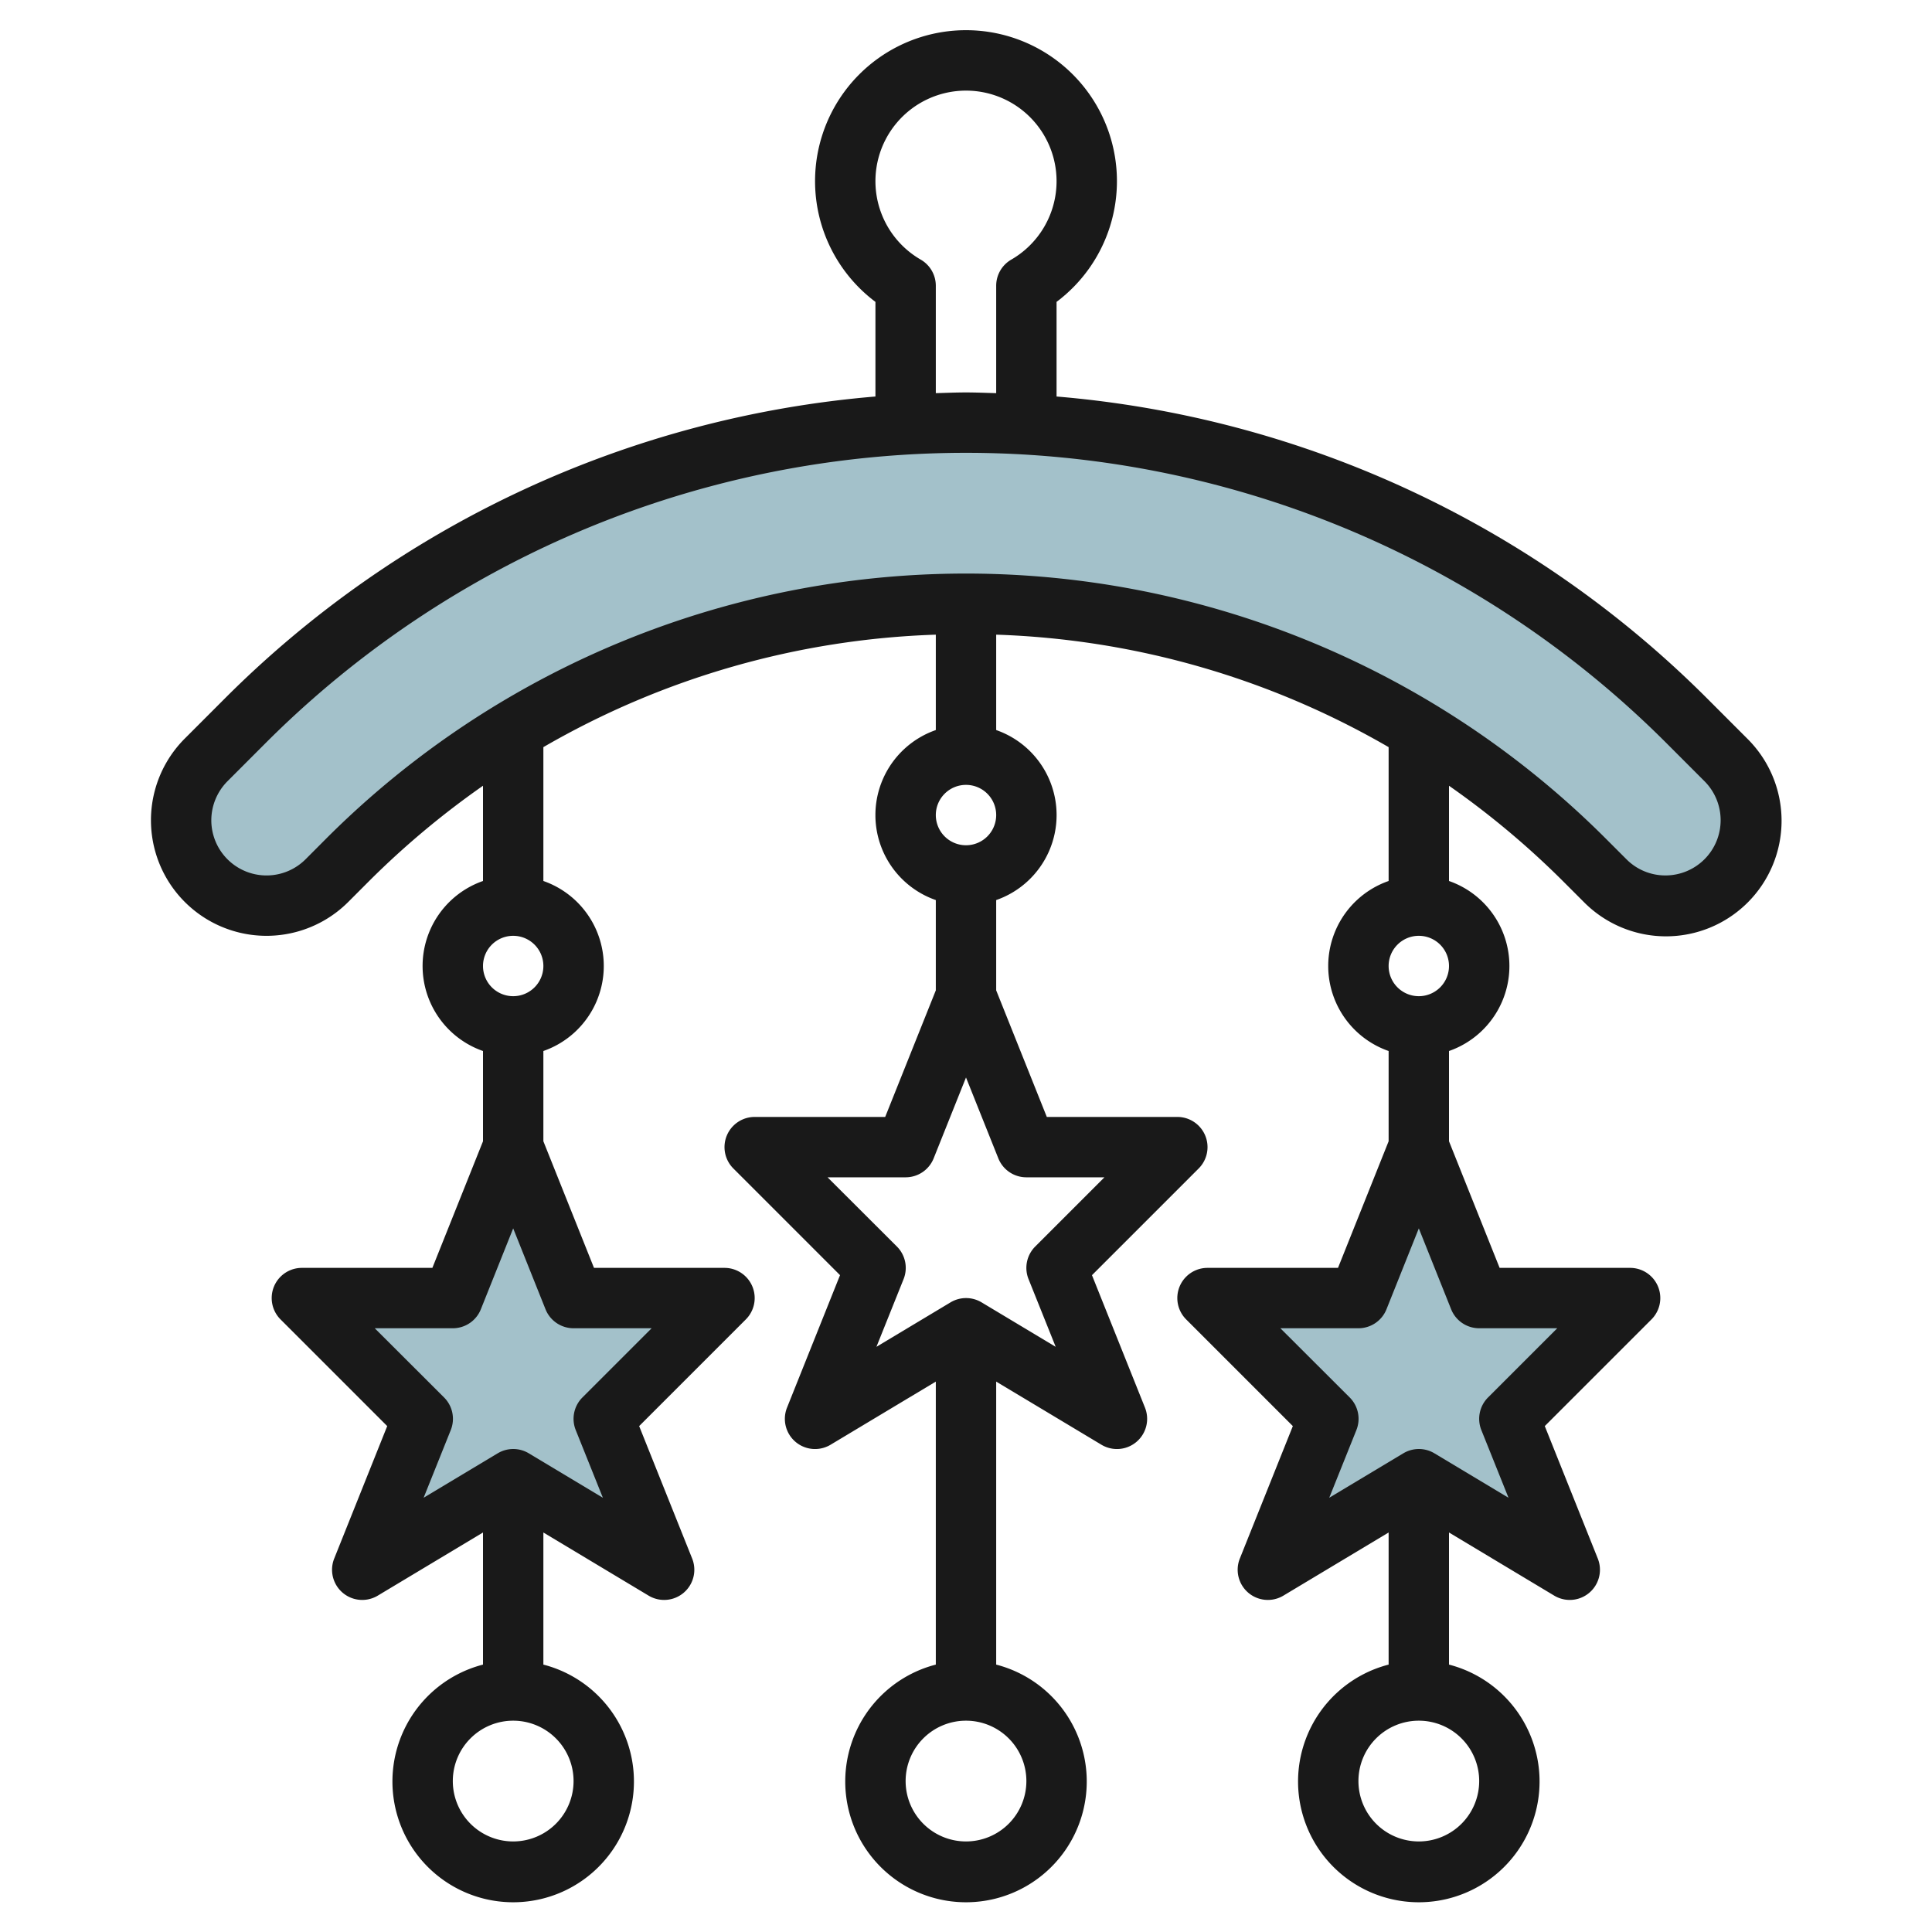
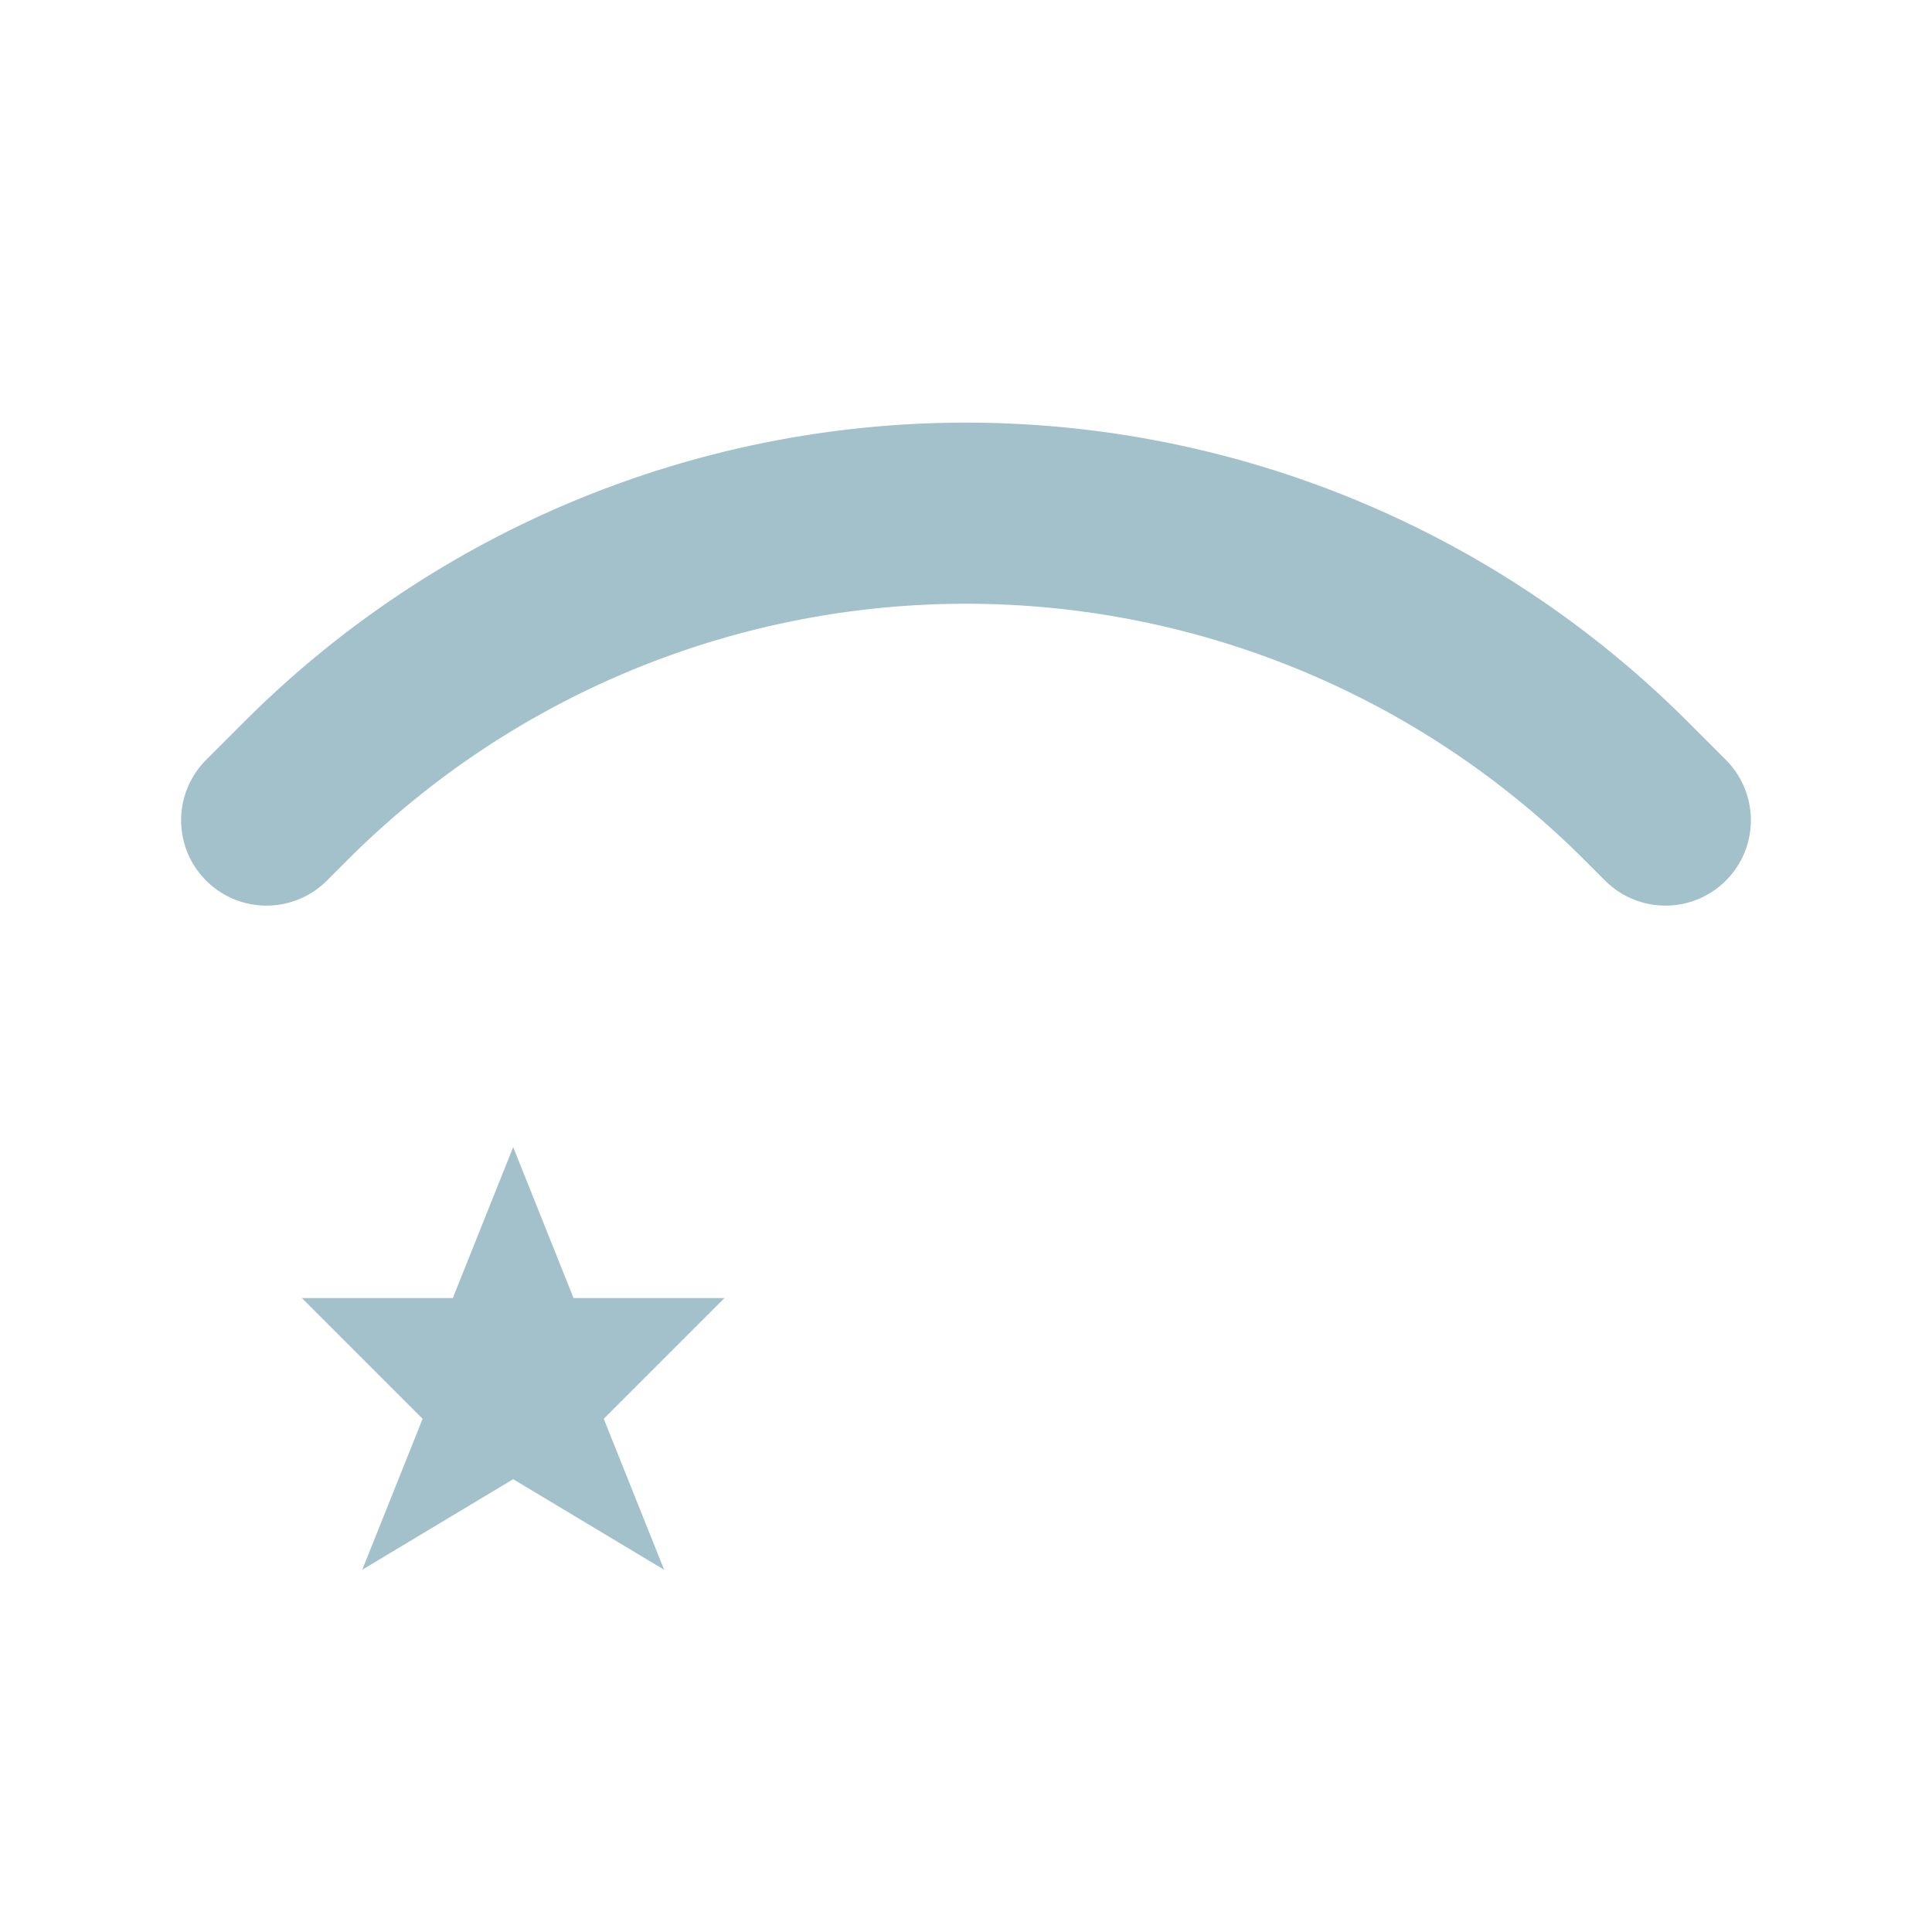
<svg xmlns="http://www.w3.org/2000/svg" id="Layer_3" height="512" viewBox="0 0 64 64" width="512" data-name="Layer 3">
  <g fill="#a3c1ca">
    <path d="m57.172 25.172-1.272-1.272a33.8 33.8 0 0 0 -23.9-9.9 33.8 33.8 0 0 0 -23.9 9.9l-1.272 1.272a2.828 2.828 0 0 0 -.828 2 2.828 2.828 0 0 0 2.828 2.828 2.828 2.828 0 0 0 2-.828l.687-.687a28.971 28.971 0 0 1 20.485-8.485 28.971 28.971 0 0 1 20.485 8.485l.687.687a2.828 2.828 0 0 0 2 .828 2.828 2.828 0 0 0 2.828-2.828 2.828 2.828 0 0 0 -.828-2z" />
    <path d="m17 49-5 3 2-5-4-4h5l2-5.001 2 5.001h5l-4 4 2 5z" />
-     <path d="m47 49-5 3 2-5-4-4h5l2-5.001 2 5.001h5l-4 4 2 5z" />
  </g>
-   <path d="m56.606 23.192a34.534 34.534 0 0 0 -21.606-10.057v-3.135a5 5 0 1 0 -6 0v3.135a34.534 34.534 0 0 0 -21.606 10.057l-1.272 1.273a3.828 3.828 0 0 0 5.414 5.414l.686-.687a28.264 28.264 0 0 1 3.778-3.163v3.155a2.982 2.982 0 0 0 0 5.632v2.99l-1.677 4.194h-4.323a1 1 0 0 0 -.707 1.707l3.534 3.534-1.756 4.388a1 1 0 0 0 1.444 1.228l3.485-2.091v4.376a4 4 0 1 0 2 0v-4.376l3.485 2.091a1 1 0 0 0 1.444-1.228l-1.756-4.388 3.534-3.534a1 1 0 0 0 -.707-1.707h-4.323l-1.677-4.194v-2.99a2.982 2.982 0 0 0 0-5.632v-4.434a27.753 27.753 0 0 1 13-3.726v3.16a2.982 2.982 0 0 0 0 5.632v2.991l-1.677 4.193h-4.323a1 1 0 0 0 -.707 1.707l3.534 3.534-1.756 4.389a1 1 0 0 0 1.444 1.228l3.485-2.091v9.375a4 4 0 1 0 2 0v-9.375l3.485 2.091a1 1 0 0 0 1.444-1.228l-1.756-4.388 3.534-3.534a1 1 0 0 0 -.707-1.708h-4.323l-1.677-4.193v-2.991a2.982 2.982 0 0 0 0-5.632v-3.16a27.749 27.749 0 0 1 13 3.726v4.434a2.982 2.982 0 0 0 0 5.632v2.99l-1.677 4.194h-4.323a1 1 0 0 0 -.707 1.707l3.534 3.534-1.756 4.388a1 1 0 0 0 1.444 1.228l3.485-2.091v4.376a4 4 0 1 0 2 0v-4.376l3.485 2.091a1 1 0 0 0 1.444-1.228l-1.756-4.388 3.534-3.534a1 1 0 0 0 -.707-1.707h-4.323l-1.677-4.194v-2.99a2.982 2.982 0 0 0 0-5.632v-3.155a28.264 28.264 0 0 1 3.778 3.163l.687.687a3.828 3.828 0 1 0 5.413-5.414zm-37.606 35.808a2 2 0 1 1 -2-2 2 2 0 0 1 2 2zm0-15h2.586l-2.293 2.293a1 1 0 0 0 -.222 1.078l.9 2.244-2.454-1.472a1 1 0 0 0 -1.03 0l-2.454 1.472.9-2.244a1 1 0 0 0 -.222-1.078l-2.297-2.293h2.586a1 1 0 0 0 .929-.629l1.071-2.679 1.071 2.679a1 1 0 0 0 .929.629zm-2-11a1 1 0 1 1 1-1 1 1 0 0 1 -1 1zm32 26a2 2 0 1 1 -2-2 2 2 0 0 1 2 2zm0-15h2.586l-2.293 2.293a1 1 0 0 0 -.222 1.078l.9 2.244-2.454-1.472a1 1 0 0 0 -1.03 0l-2.454 1.472.9-2.244a1 1 0 0 0 -.222-1.078l-2.297-2.293h2.586a1 1 0 0 0 .929-.629l1.071-2.679 1.071 2.679a1 1 0 0 0 .929.629zm-2-11a1 1 0 1 1 1-1 1 1 0 0 1 -1 1zm-16.5-24.4a3 3 0 1 1 3 0 1 1 0 0 0 -.5.865v3.559c-.333-.009-.665-.024-1-.024s-.667.015-1 .024v-3.559a1 1 0 0 0 -.5-.865zm3.5 50.4a2 2 0 1 1 -2-2 2 2 0 0 1 2 2zm0-20h2.586l-2.293 2.293a1 1 0 0 0 -.222 1.078l.9 2.244-2.454-1.472a1 1 0 0 0 -1.03 0l-2.454 1.472.9-2.244a1 1 0 0 0 -.222-1.078l-2.297-2.293h2.586a1 1 0 0 0 .929-.629l1.071-2.678 1.071 2.679a1 1 0 0 0 .929.628zm-2-11a1 1 0 1 1 1-1 1 1 0 0 1 -1 1zm23.171 1a1.815 1.815 0 0 1 -1.292-.535l-.687-.687a29.971 29.971 0 0 0 -42.385 0l-.685.687a1.829 1.829 0 0 1 -3.122-1.293 1.839 1.839 0 0 1 .536-1.293l1.272-1.273a32.8 32.8 0 0 1 46.384 0l1.272 1.273a1.829 1.829 0 0 1 -1.293 3.121z" fill="#191919" />
</svg>